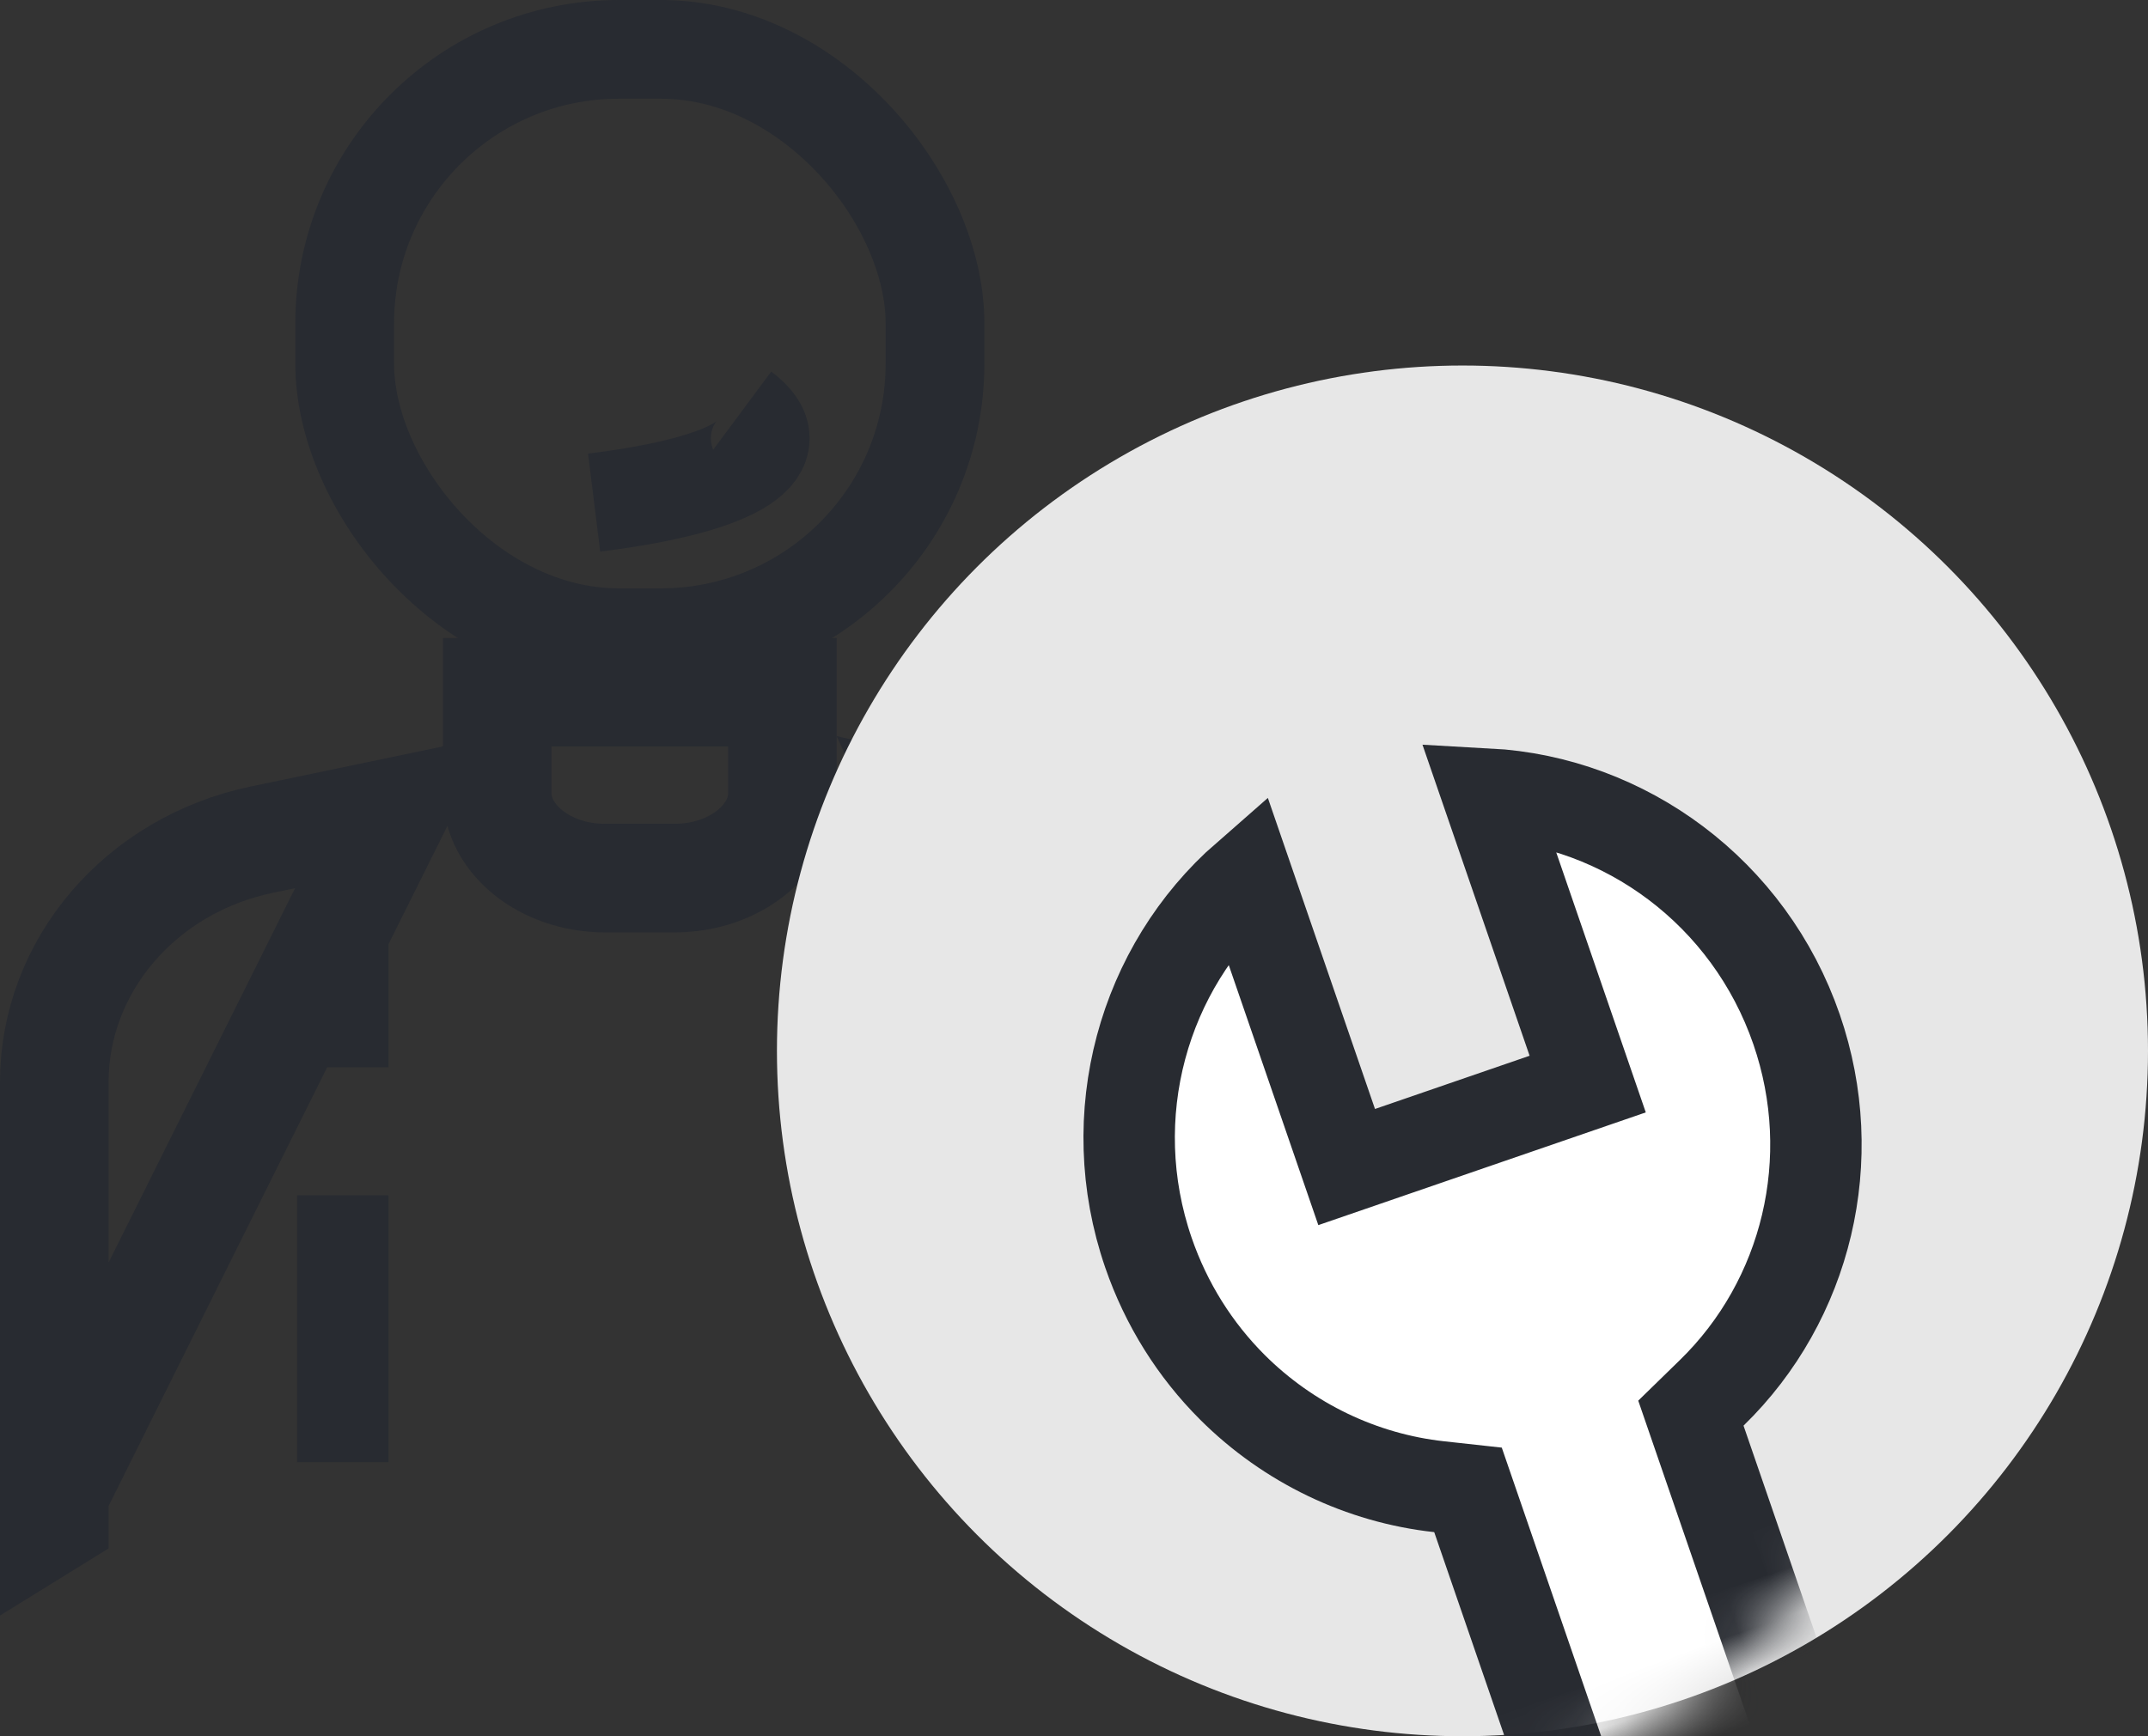
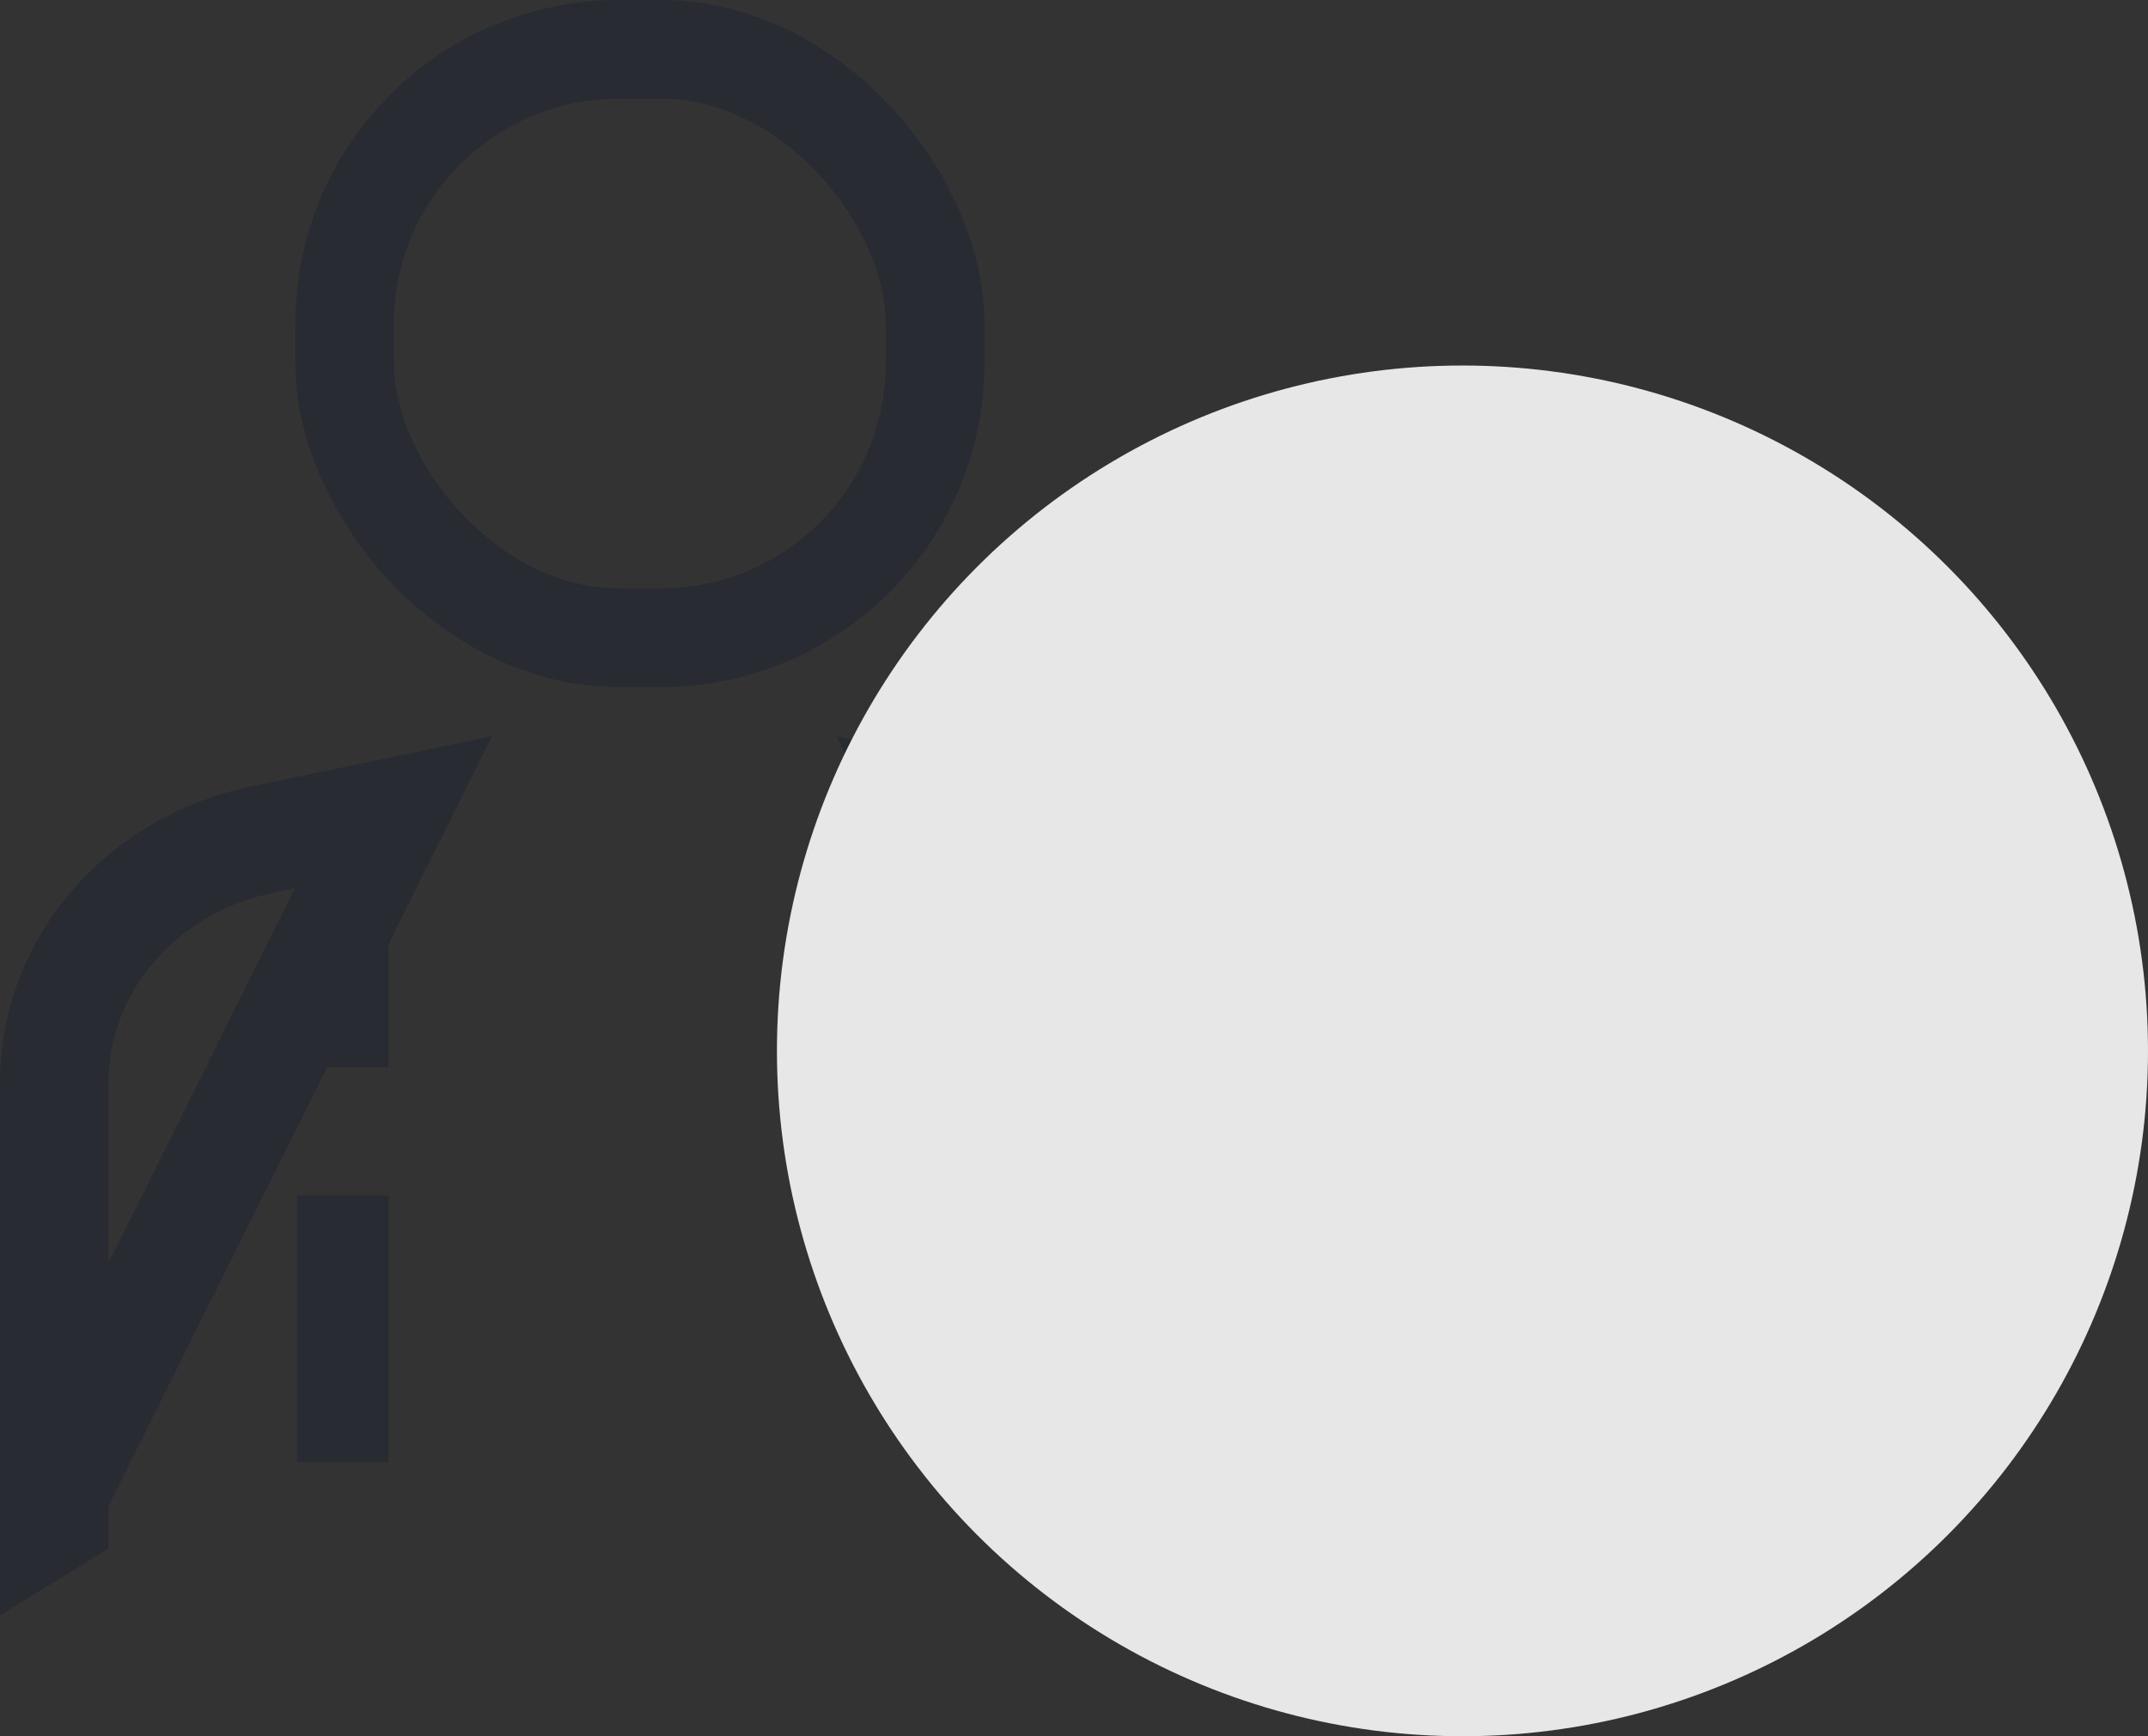
<svg xmlns="http://www.w3.org/2000/svg" xmlns:xlink="http://www.w3.org/1999/xlink" width="47px" height="38px" viewBox="0 0 47 38" version="1.1">
  <rect x="0" y="0" width="47" height="38" fill="#333333" stroke="none" />
  <title>Instal</title>
  <desc>Created with Sketch.</desc>
  <defs>
    <circle id="path-1" cx="32" cy="23" r="15" />
  </defs>
  <g id="Page-1" stroke="none" stroke-width="1" fill="none" fill-rule="evenodd">
    <g id="Listing" transform="translate(-1077, -449)">
      <g id="BODY" transform="translate(0, 162)">
        <g id="Parcours-client" transform="translate(0, 124)">
          <g id="icon" transform="translate(140, 0)">
            <g id="Instal" transform="translate(937, 163)">
-               <path d="M1.188,33.227 L0.795,33.47 L1.123,32.812 L1.188,32.812 L1.188,33.227 Z M1.188,32.681 L8.613,17.775 L5.729,18.377 C3.066,18.933 1.188,21.148 1.188,23.684 L1.188,32.681 Z M20.388,17.813 L26.764,31.812 L26.812,31.812 L26.812,23.667 C26.812,21.111 25.112,18.909 22.74,18.359 L20.388,17.813 Z M26.812,31.917 L27.081,32.508 L26.812,32.334 L26.812,31.917 Z" id="Shape-Copy-2" stroke="#282B31" stroke-width="2.376" />
-               <path d="M17.12,15.151 L10.88,15.151 L10.88,17.369 C10.88,18.346 11.902,19.219 13.246,19.219 L14.754,19.219 C16.098,19.219 17.12,18.346 17.12,17.369 L17.12,15.151 Z" id="Shape-Copy" stroke="#282B31" stroke-width="2.376" />
+               <path d="M1.188,33.227 L0.795,33.47 L1.123,32.812 L1.188,32.812 L1.188,33.227 Z M1.188,32.681 L8.613,17.775 L5.729,18.377 C3.066,18.933 1.188,21.148 1.188,23.684 Z M20.388,17.813 L26.764,31.812 L26.812,31.812 L26.812,23.667 C26.812,21.111 25.112,18.909 22.74,18.359 L20.388,17.813 Z M26.812,31.917 L27.081,32.508 L26.812,32.334 L26.812,31.917 Z" id="Shape-Copy-2" stroke="#282B31" stroke-width="2.376" />
              <rect id="Rectangle-Copy-19" stroke="#282B31" stroke-width="2.16" x="7.542" y="1.08" width="12.917" height="12.877" rx="6" />
-               <path d="M13,11 C16.231,10.6 17.308,9.8 16.231,9" id="Path-5-Copy" stroke="#282B31" stroke-width="2.16" />
              <path d="M7.5,19 L7.5,22.36 M7.5,27.16 L7.5,31" id="Shape-Copy-3" stroke="#282B31" stroke-width="2" stroke-linecap="square" />
              <path d="M20.5,18.5 L20.5,29.5" id="Line-12-Copy-3" stroke="#7D7F83" stroke-width="2" stroke-linecap="square" />
              <mask id="mask-2" fill="white">
                <use xlink:href="#path-1" />
              </mask>
              <use id="Mask" fill="#E7E7E7" xlink:href="#path-1" />
-               <path d="M32.711,17.352 C29.922,18.486 28,21.255 28,24.426 C28,25.619 28.27,26.771 28.78,27.814 C29.539,29.364 30.803,30.612 32.347,31.34 L32.921,31.611 L32.921,52 L38.079,52 L38.079,31.611 L38.653,31.34 C41.281,30.102 43,27.424 43,24.426 C43,21.255 41.078,18.486 38.289,17.352 L38.289,24.066 L32.711,24.066 L32.711,17.352 Z" id="Combined-Shape" stroke="#282B31" stroke-width="2" fill="#FFFFFF" mask="url(#mask-2)" transform="translate(35.5, 34.5) rotate(-19) translate(-35.5, -34.5) " />
              <path d="M35,17 L35,17" id="Line-12-Copy-5" stroke="#7D7F83" stroke-width="4" stroke-linecap="square" mask="url(#mask-2)" />
            </g>
          </g>
        </g>
      </g>
    </g>
  </g>
</svg>